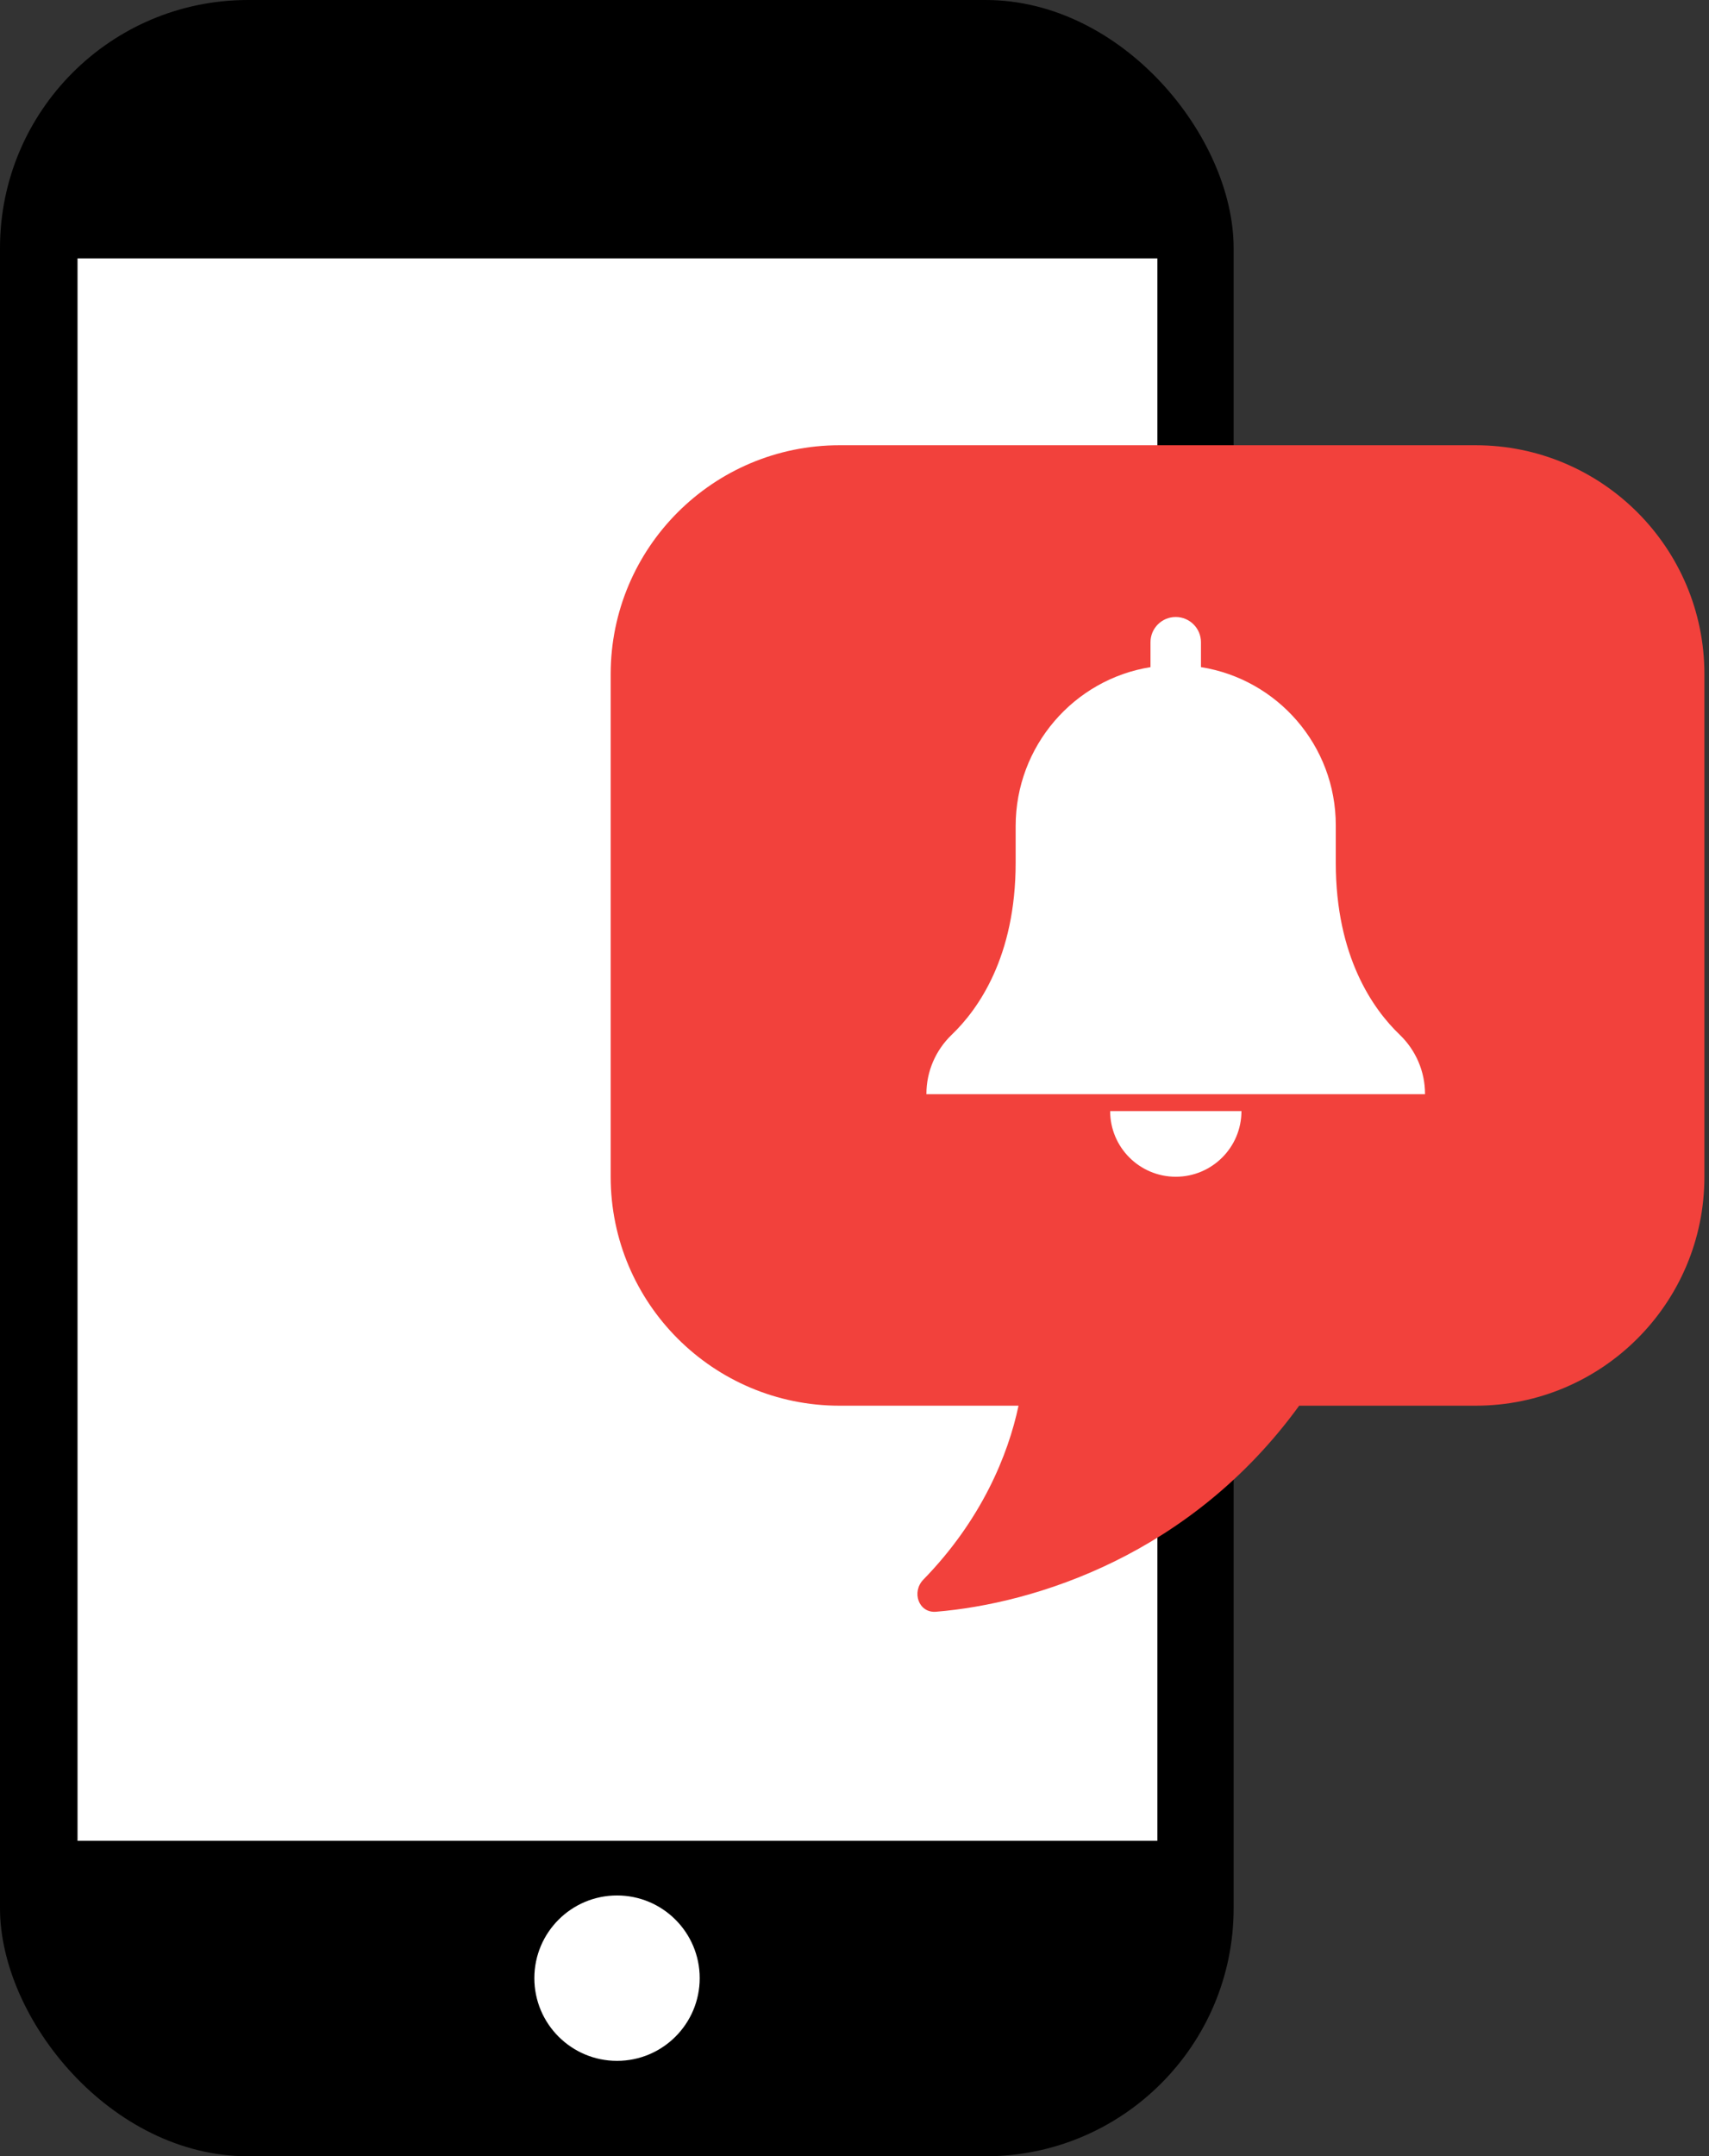
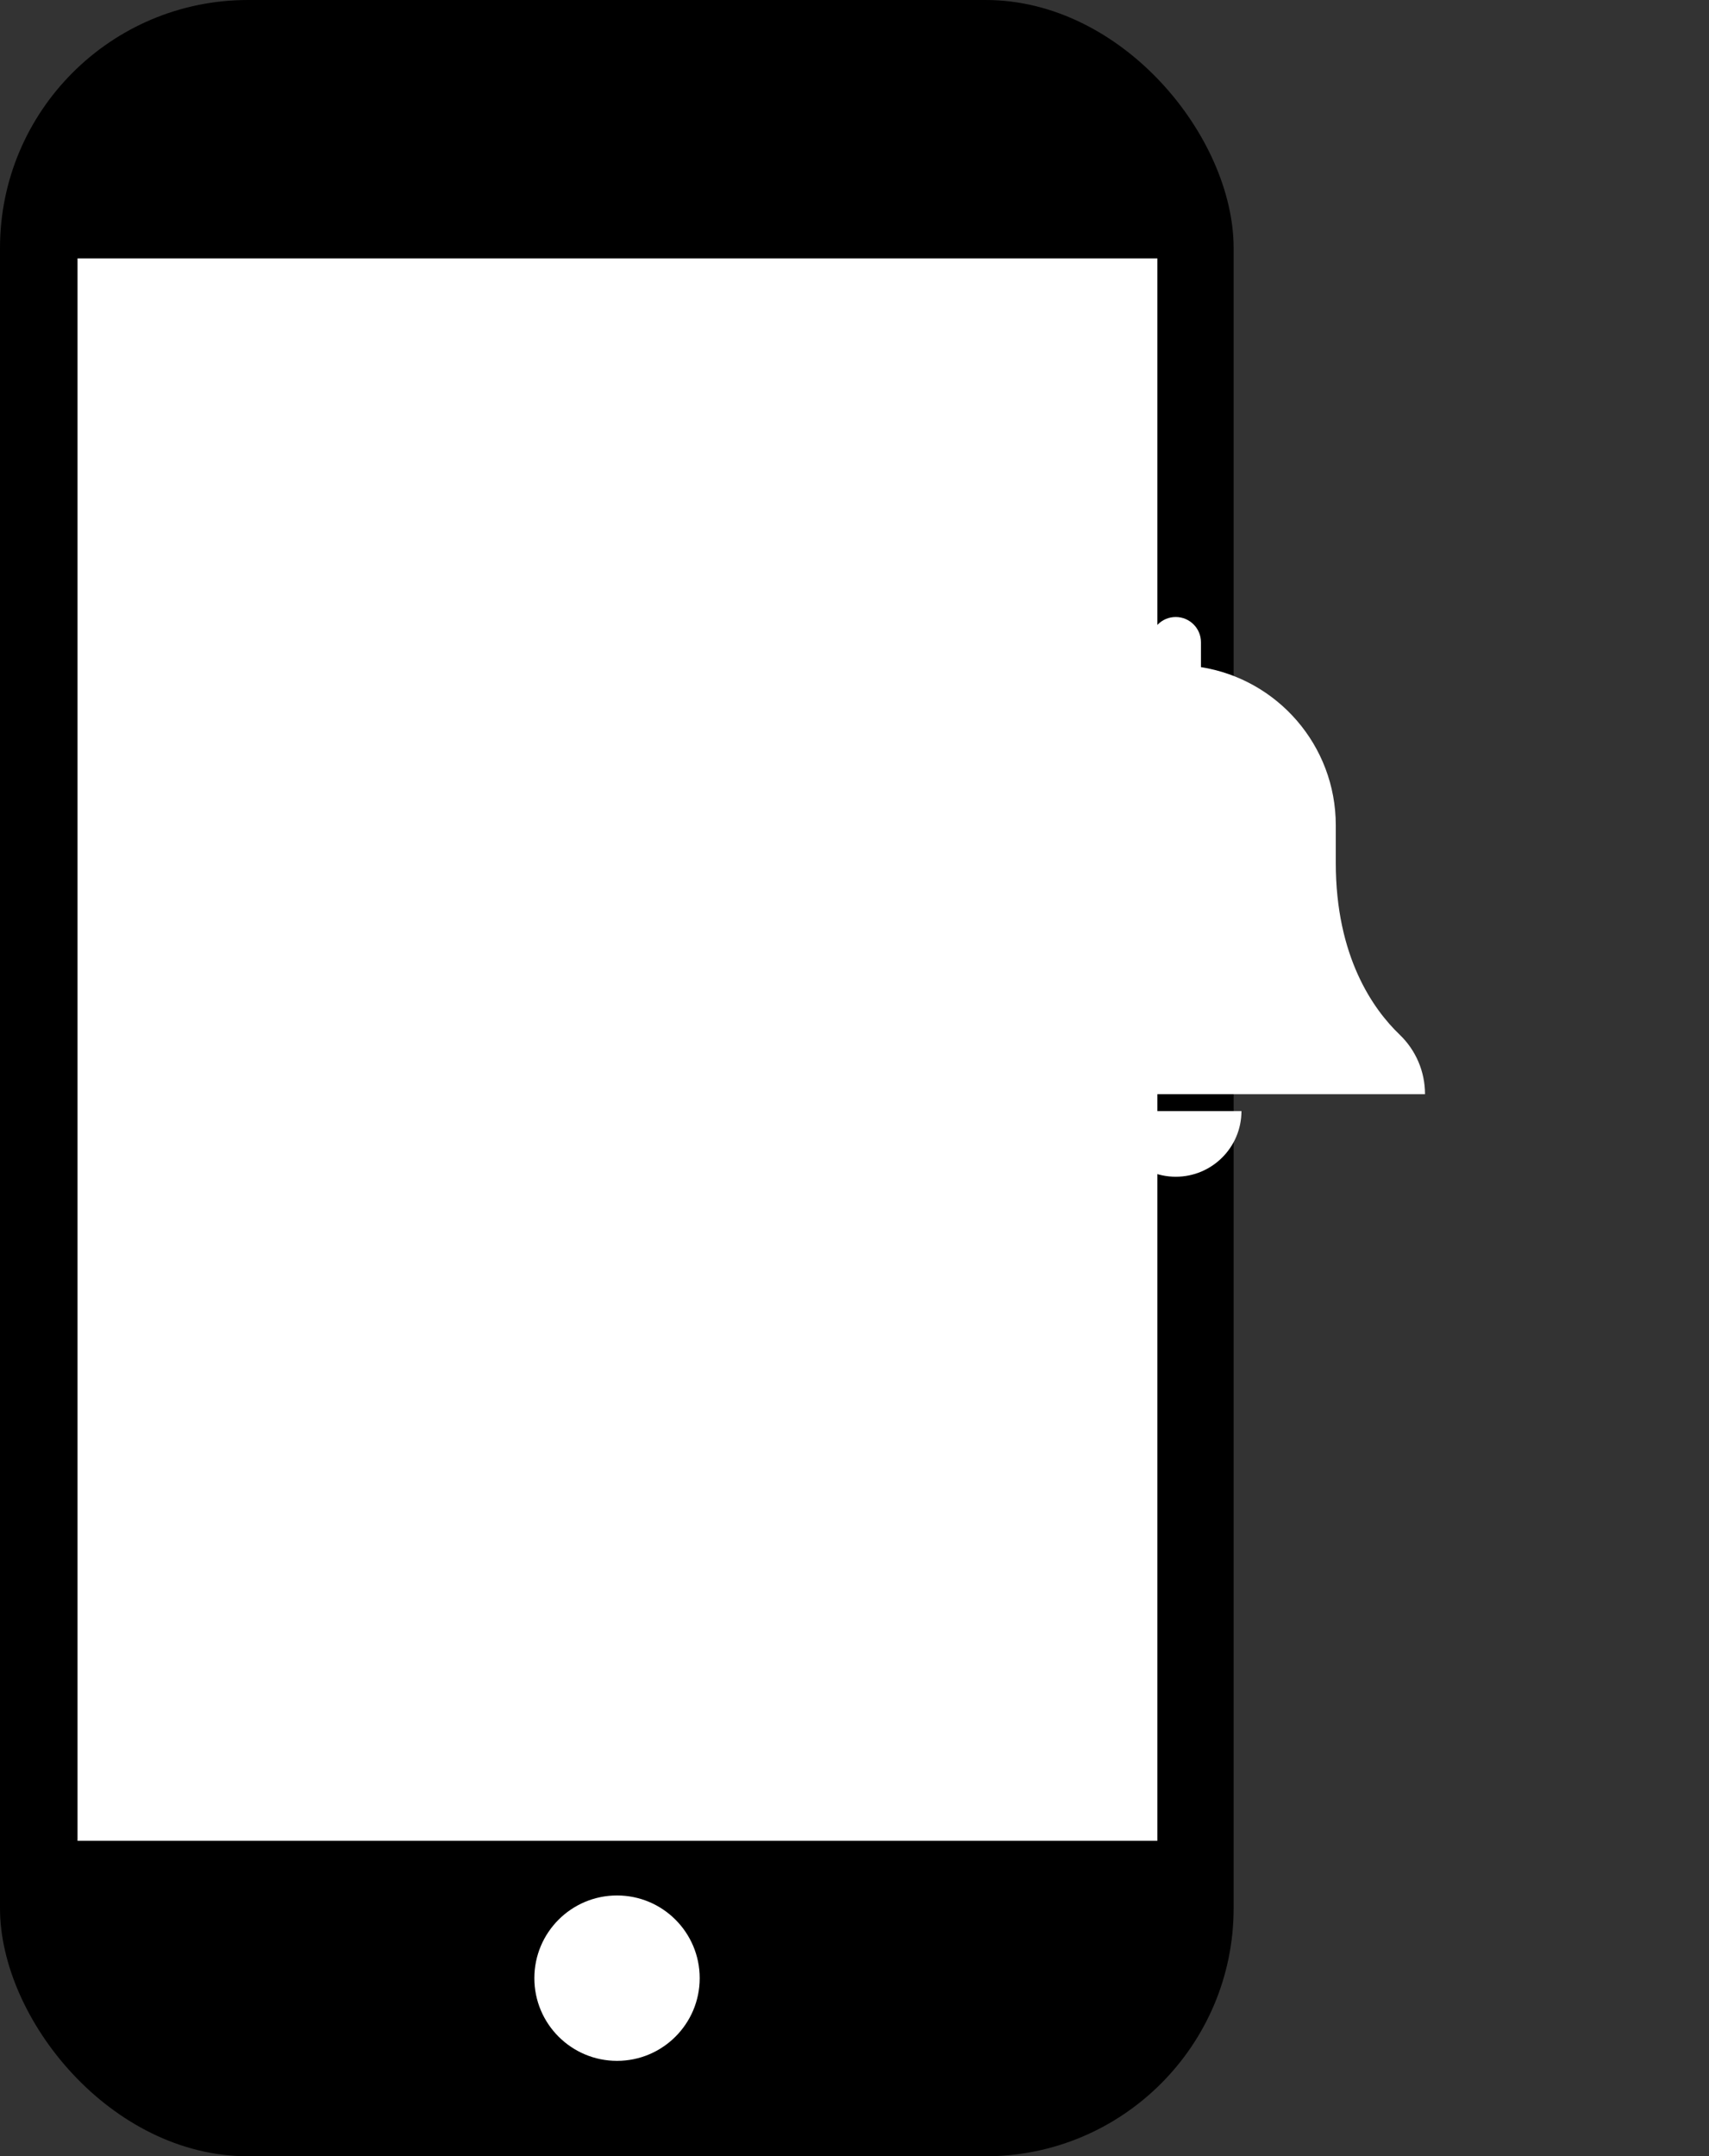
<svg xmlns="http://www.w3.org/2000/svg" width="88" height="111" viewBox="0 0 88 111" fill="none">
  <rect x="0" y="0" width="88" height="111" fill="#333333" stroke="none" />
  <rect width="63.522" height="111" rx="12.77" fill="black" />
  <rect x="3.992" y="13.301" width="55.605" height="81.459" fill="white" />
  <circle cx="31.772" cy="101.831" r="4.257" fill="white" />
-   <path d="M75.977 22.92C82.487 22.92 87.764 28.198 87.764 34.708V60.575C87.763 67.085 82.486 72.362 75.977 72.362H66.897C61.324 80.036 53.309 82.548 48.196 82.969C47.304 83.042 46.923 81.951 47.549 81.311C50.534 78.25 51.912 74.898 52.446 72.362H43.233C36.723 72.362 31.445 67.085 31.445 60.575V34.708C31.445 28.198 36.723 22.92 43.233 22.92H75.977Z" fill="#F2413C" />
-   <path d="M72.073 53.264C70.714 51.962 68.782 49.257 68.782 44.414V42.482C68.782 38.372 65.774 34.965 61.84 34.342V33.061C61.84 32.343 61.258 31.762 60.54 31.762C59.822 31.762 59.241 32.343 59.241 33.061V34.343C55.3 34.971 52.298 38.411 52.298 42.527V44.414C52.298 49.257 50.366 51.962 49.008 53.264C48.178 54.06 47.703 55.157 47.703 56.307V56.326H73.377V56.307C73.377 55.157 72.903 54.06 72.073 53.264Z" fill="white" />
+   <path d="M72.073 53.264C70.714 51.962 68.782 49.257 68.782 44.414V42.482C68.782 38.372 65.774 34.965 61.84 34.342V33.061C61.84 32.343 61.258 31.762 60.54 31.762C59.822 31.762 59.241 32.343 59.241 33.061V34.343C55.3 34.971 52.298 38.411 52.298 42.527V44.414C52.298 49.257 50.366 51.962 49.008 53.264C48.178 54.06 47.703 55.157 47.703 56.307V56.326H73.377C73.377 55.157 72.903 54.06 72.073 53.264Z" fill="white" />
  <path d="M60.544 60.576C62.411 60.576 63.925 59.062 63.925 57.195H57.164C57.164 59.062 58.678 60.576 60.544 60.576Z" fill="white" />
</svg>